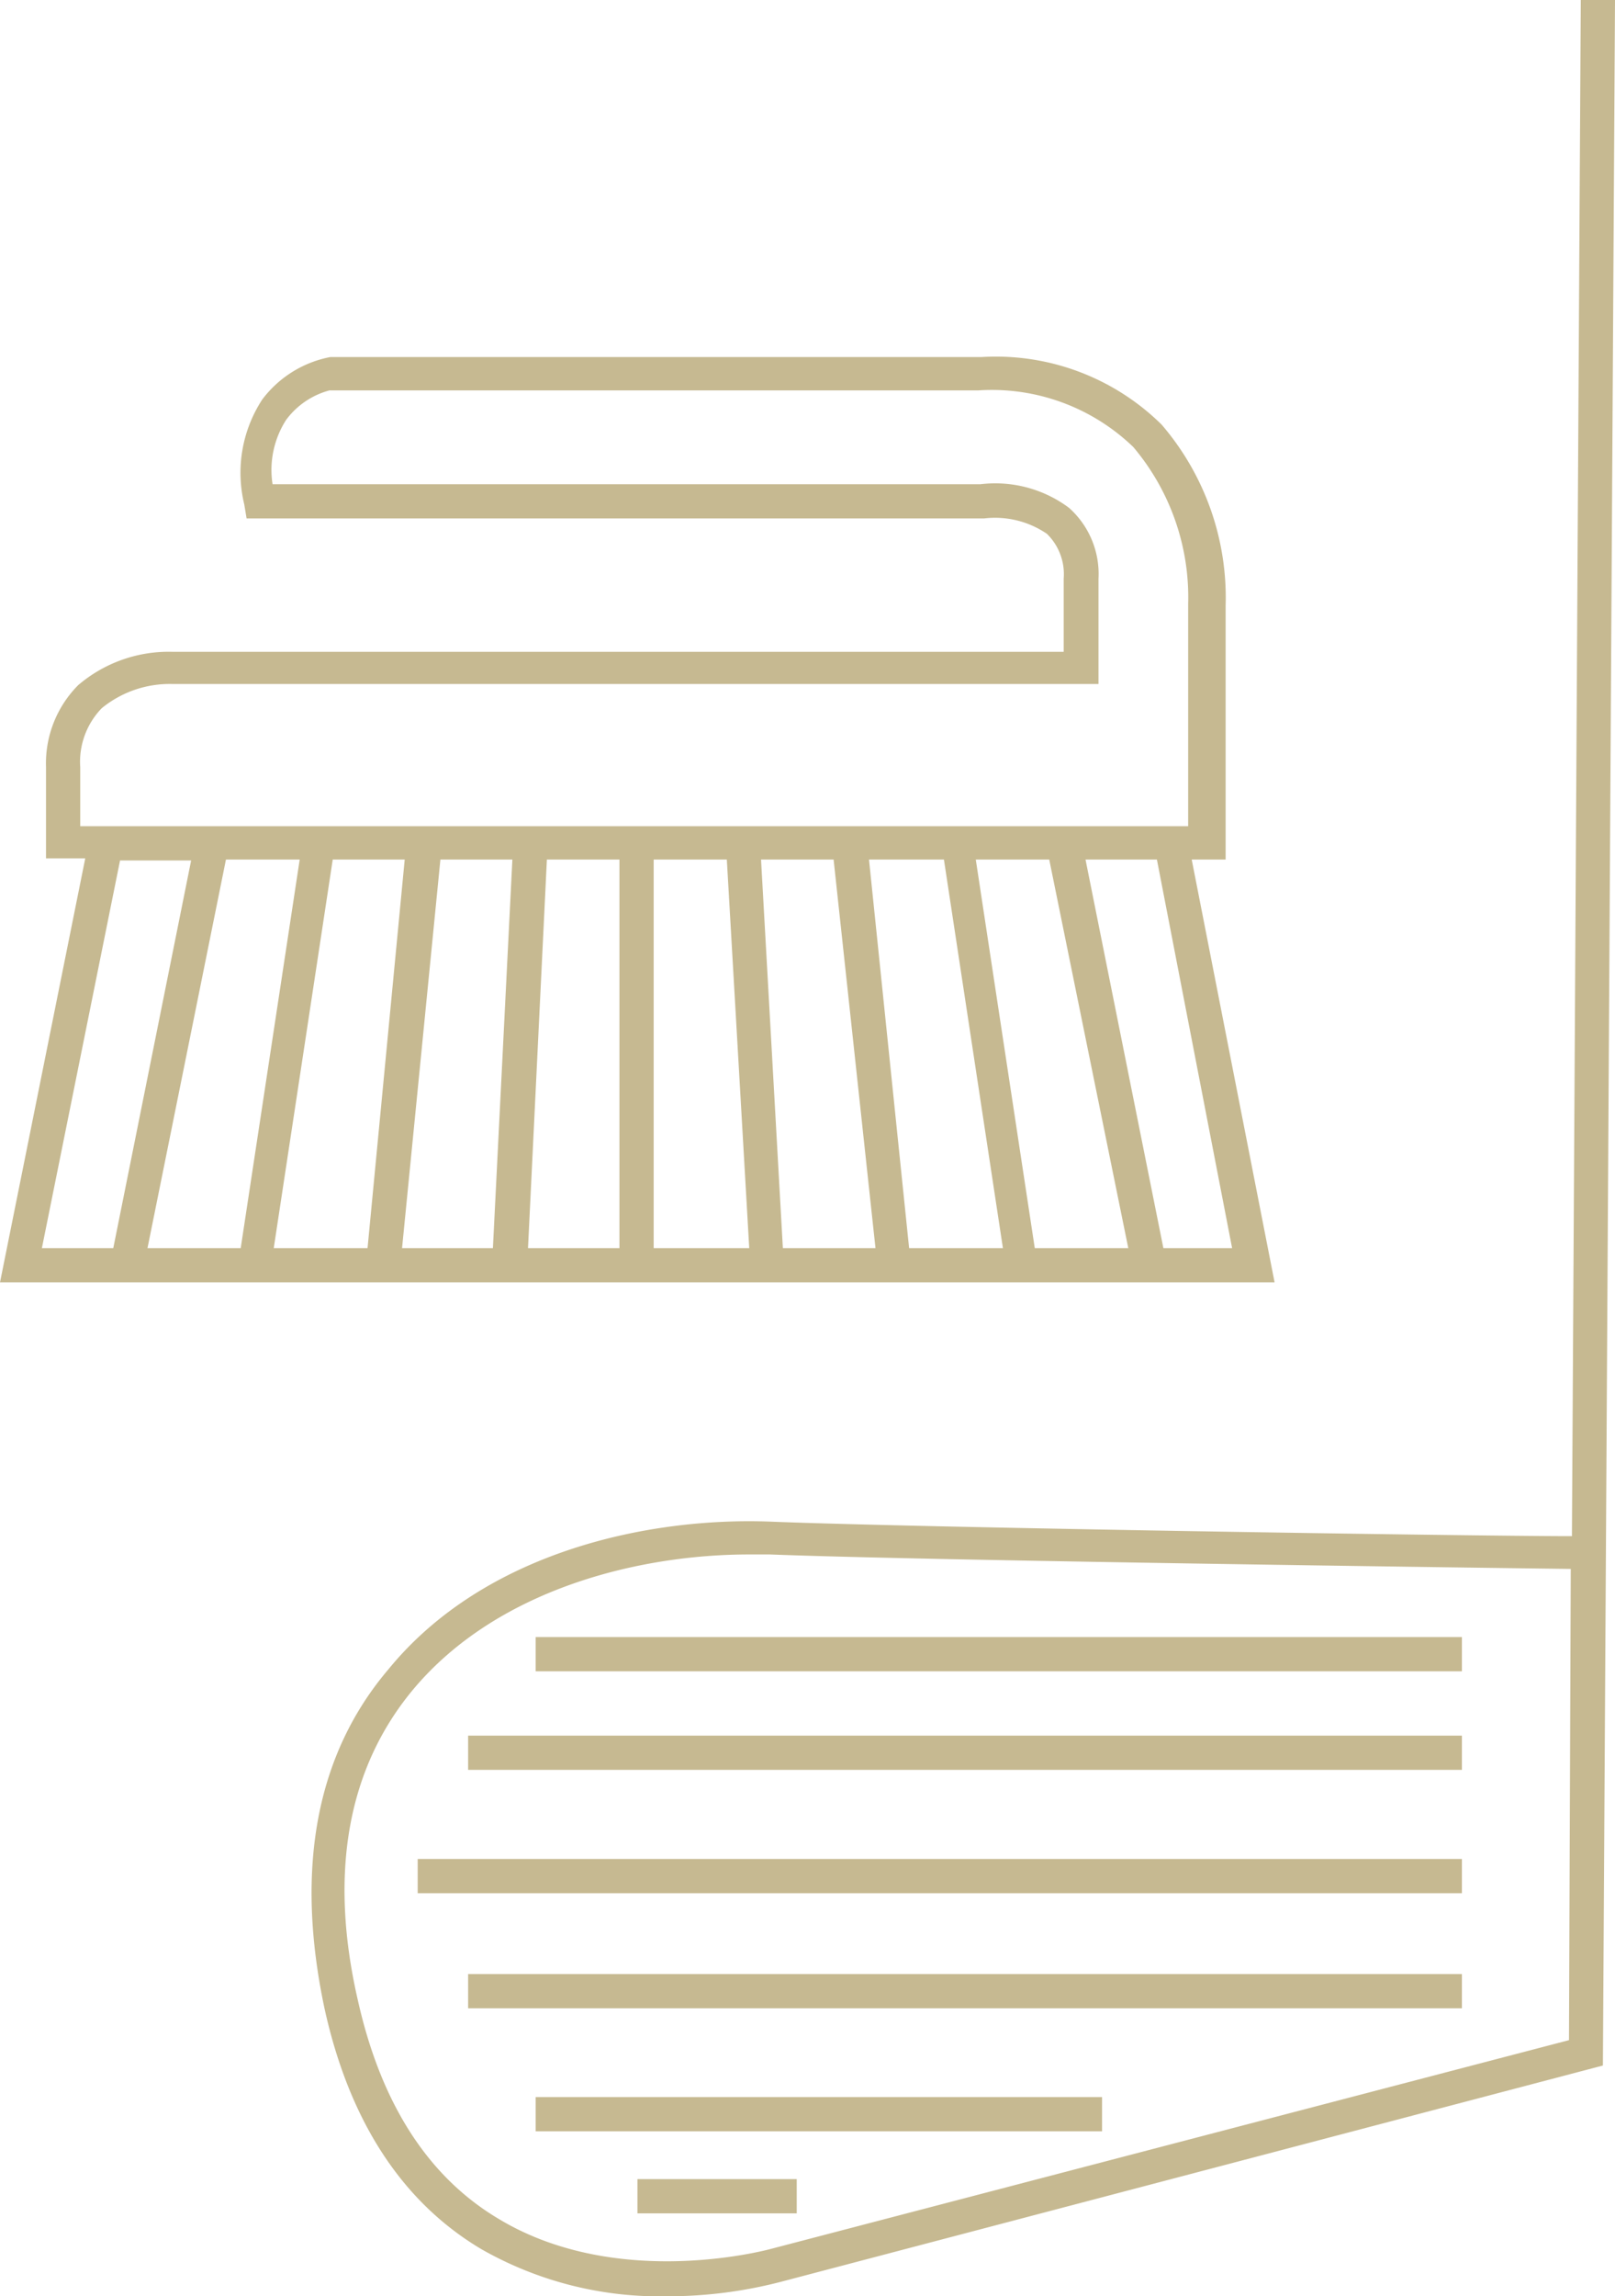
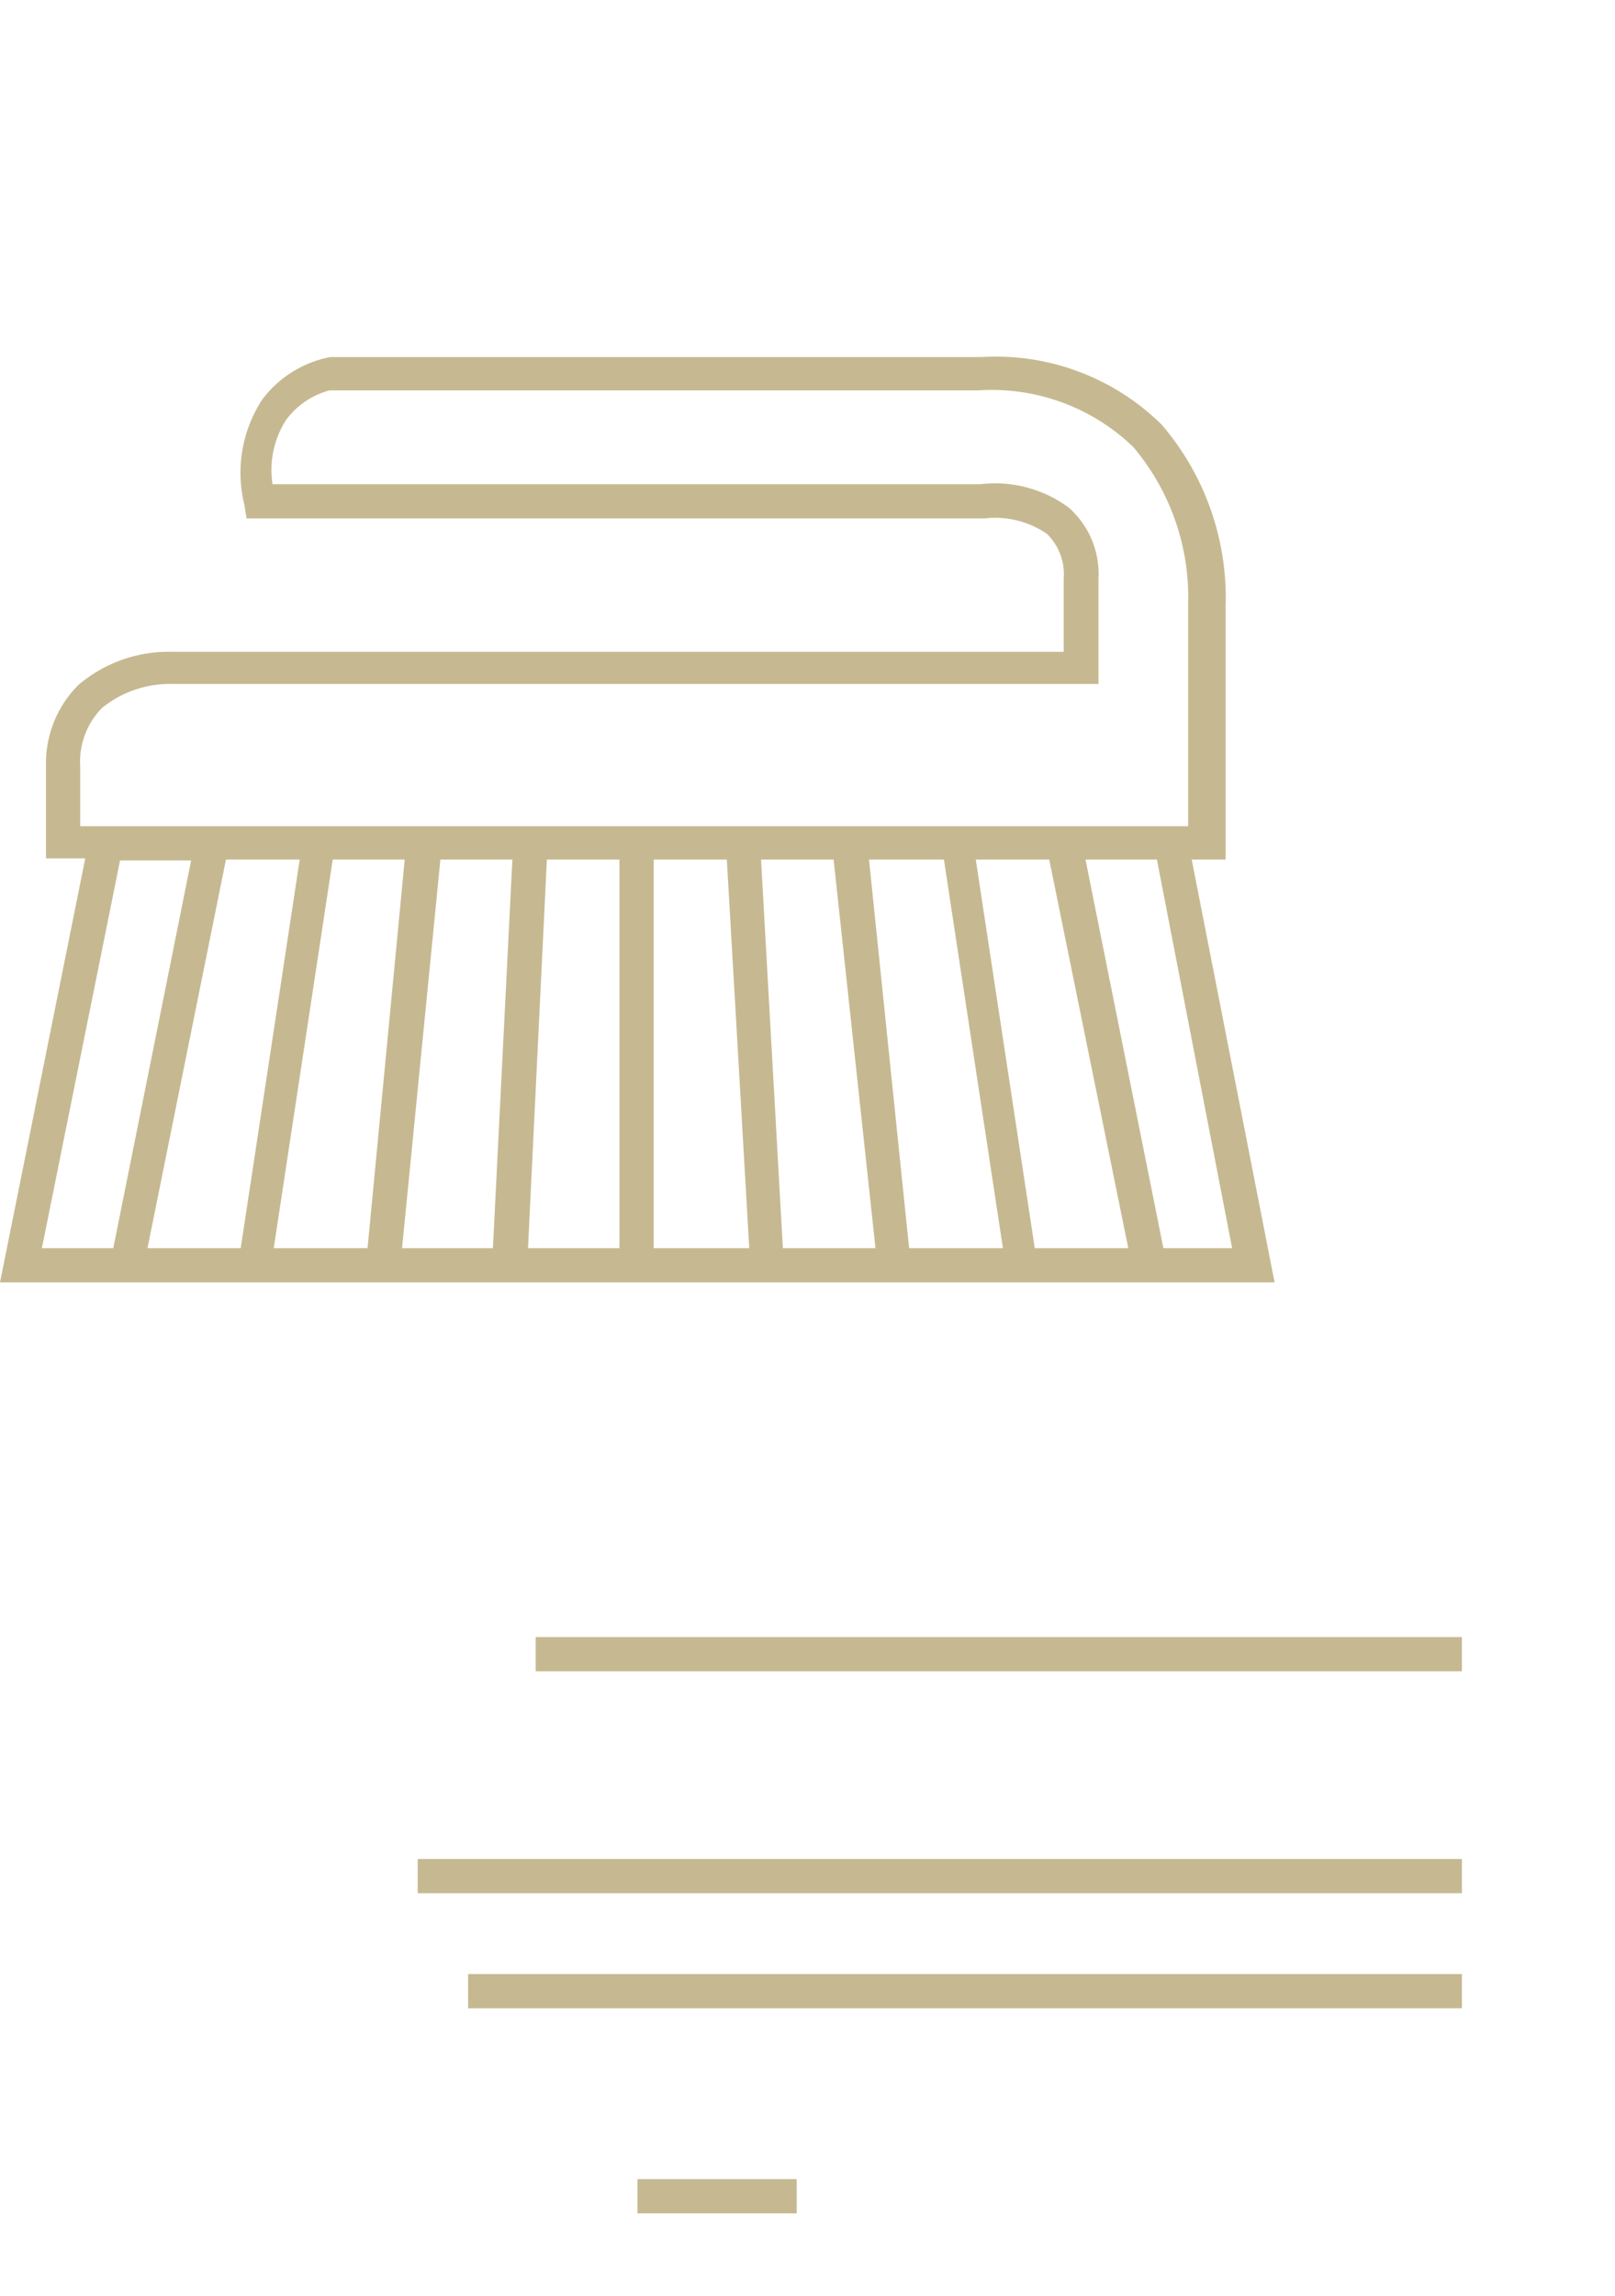
<svg xmlns="http://www.w3.org/2000/svg" viewBox="0 0 54.75 77.82">
  <defs>
    <style>.cls-1{fill:#c6b991;}</style>
  </defs>
  <g id="Capa_2" data-name="Capa 2">
    <g id="Capa_1-2" data-name="Capa 1">
      <rect class="cls-1" x="18.16" y="55.48" width="31.4" height="1.16" />
-       <path class="cls-1" d="M53.29,52.06c-3.37,0-22-.29-27.12-.49-4.14-.17-9.73,1-13,5C10.71,59.46,10,63.34,11,68.06c.84,3.82,2.63,6.57,5.33,8.17a12.19,12.19,0,0,0,6.26,1.59,15.22,15.22,0,0,0,3.92-.5L54.34,70l.41-70H53.59Zm-.1,17.08-27,7.06s-5.18,1.47-9.28-1c-2.41-1.43-4-3.93-4.78-7.42-1-4.35-.32-7.9,1.89-10.54,2.83-3.37,7.6-4.56,11.38-4.56l.7,0c5.14.2,23.81.45,27.15.49Z" />
-       <rect class="cls-1" x="15.87" y="58.82" width="33.69" height="1.16" />
-       <rect class="cls-1" x="18.16" y="71.07" width="19.2" height="1.16" />
      <rect class="cls-1" x="14.16" y="63" width="35.4" height="1.16" />
      <rect class="cls-1" x="21.61" y="73.85" width="5.4" height="1.16" />
      <path class="cls-1" d="M43.21,43.46,40.4,29.13h1.15v-8.6a9,9,0,0,0-2.17-6.14,8,8,0,0,0-6.1-2.29H11.2a3.77,3.77,0,0,0-2.31,1.44,4.54,4.54,0,0,0-.61,3.55l.08.48h25a3.12,3.12,0,0,1,2.13.52,1.91,1.91,0,0,1,.57,1.52v2.48H5.85a4.72,4.72,0,0,0-3.2,1.13A3.76,3.76,0,0,0,1.56,26v3.09H2.89L0,43.46ZM5,42.3,7.66,29.13h2.5l-2,13.17Zm4.28,0,2-13.17h2.44L12.46,42.3Zm7.43,0H13.63l1.3-13.17h2.44Zm4.29,0H17.9l.64-13.17H21Zm1.16,0V29.13h2.48L25.4,42.3Zm4.38,0-.74-13.17h2.46L29.68,42.3Zm4.28,0L29.46,29.13H32l2,13.17Zm4.26,0-2-13.17h2.49L38.25,42.3Zm6.69,0H39.44L36.8,29.13h2.42ZM2.72,28V26a2.61,2.61,0,0,1,.73-2,3.64,3.64,0,0,1,2.37-.82H37.24V19.61a3,3,0,0,0-1-2.4,4.18,4.18,0,0,0-3-.8h-24a3.14,3.14,0,0,1,.46-2.18,2.69,2.69,0,0,1,1.47-1h22a6.91,6.91,0,0,1,5.25,1.92,7.9,7.9,0,0,1,1.86,5.32V28Zm1.35,1.16H6.48L3.84,42.3H1.42Z" />
      <rect class="cls-1" x="15.87" y="66.9" width="33.69" height="1.16" />
    </g>
  </g>
</svg>